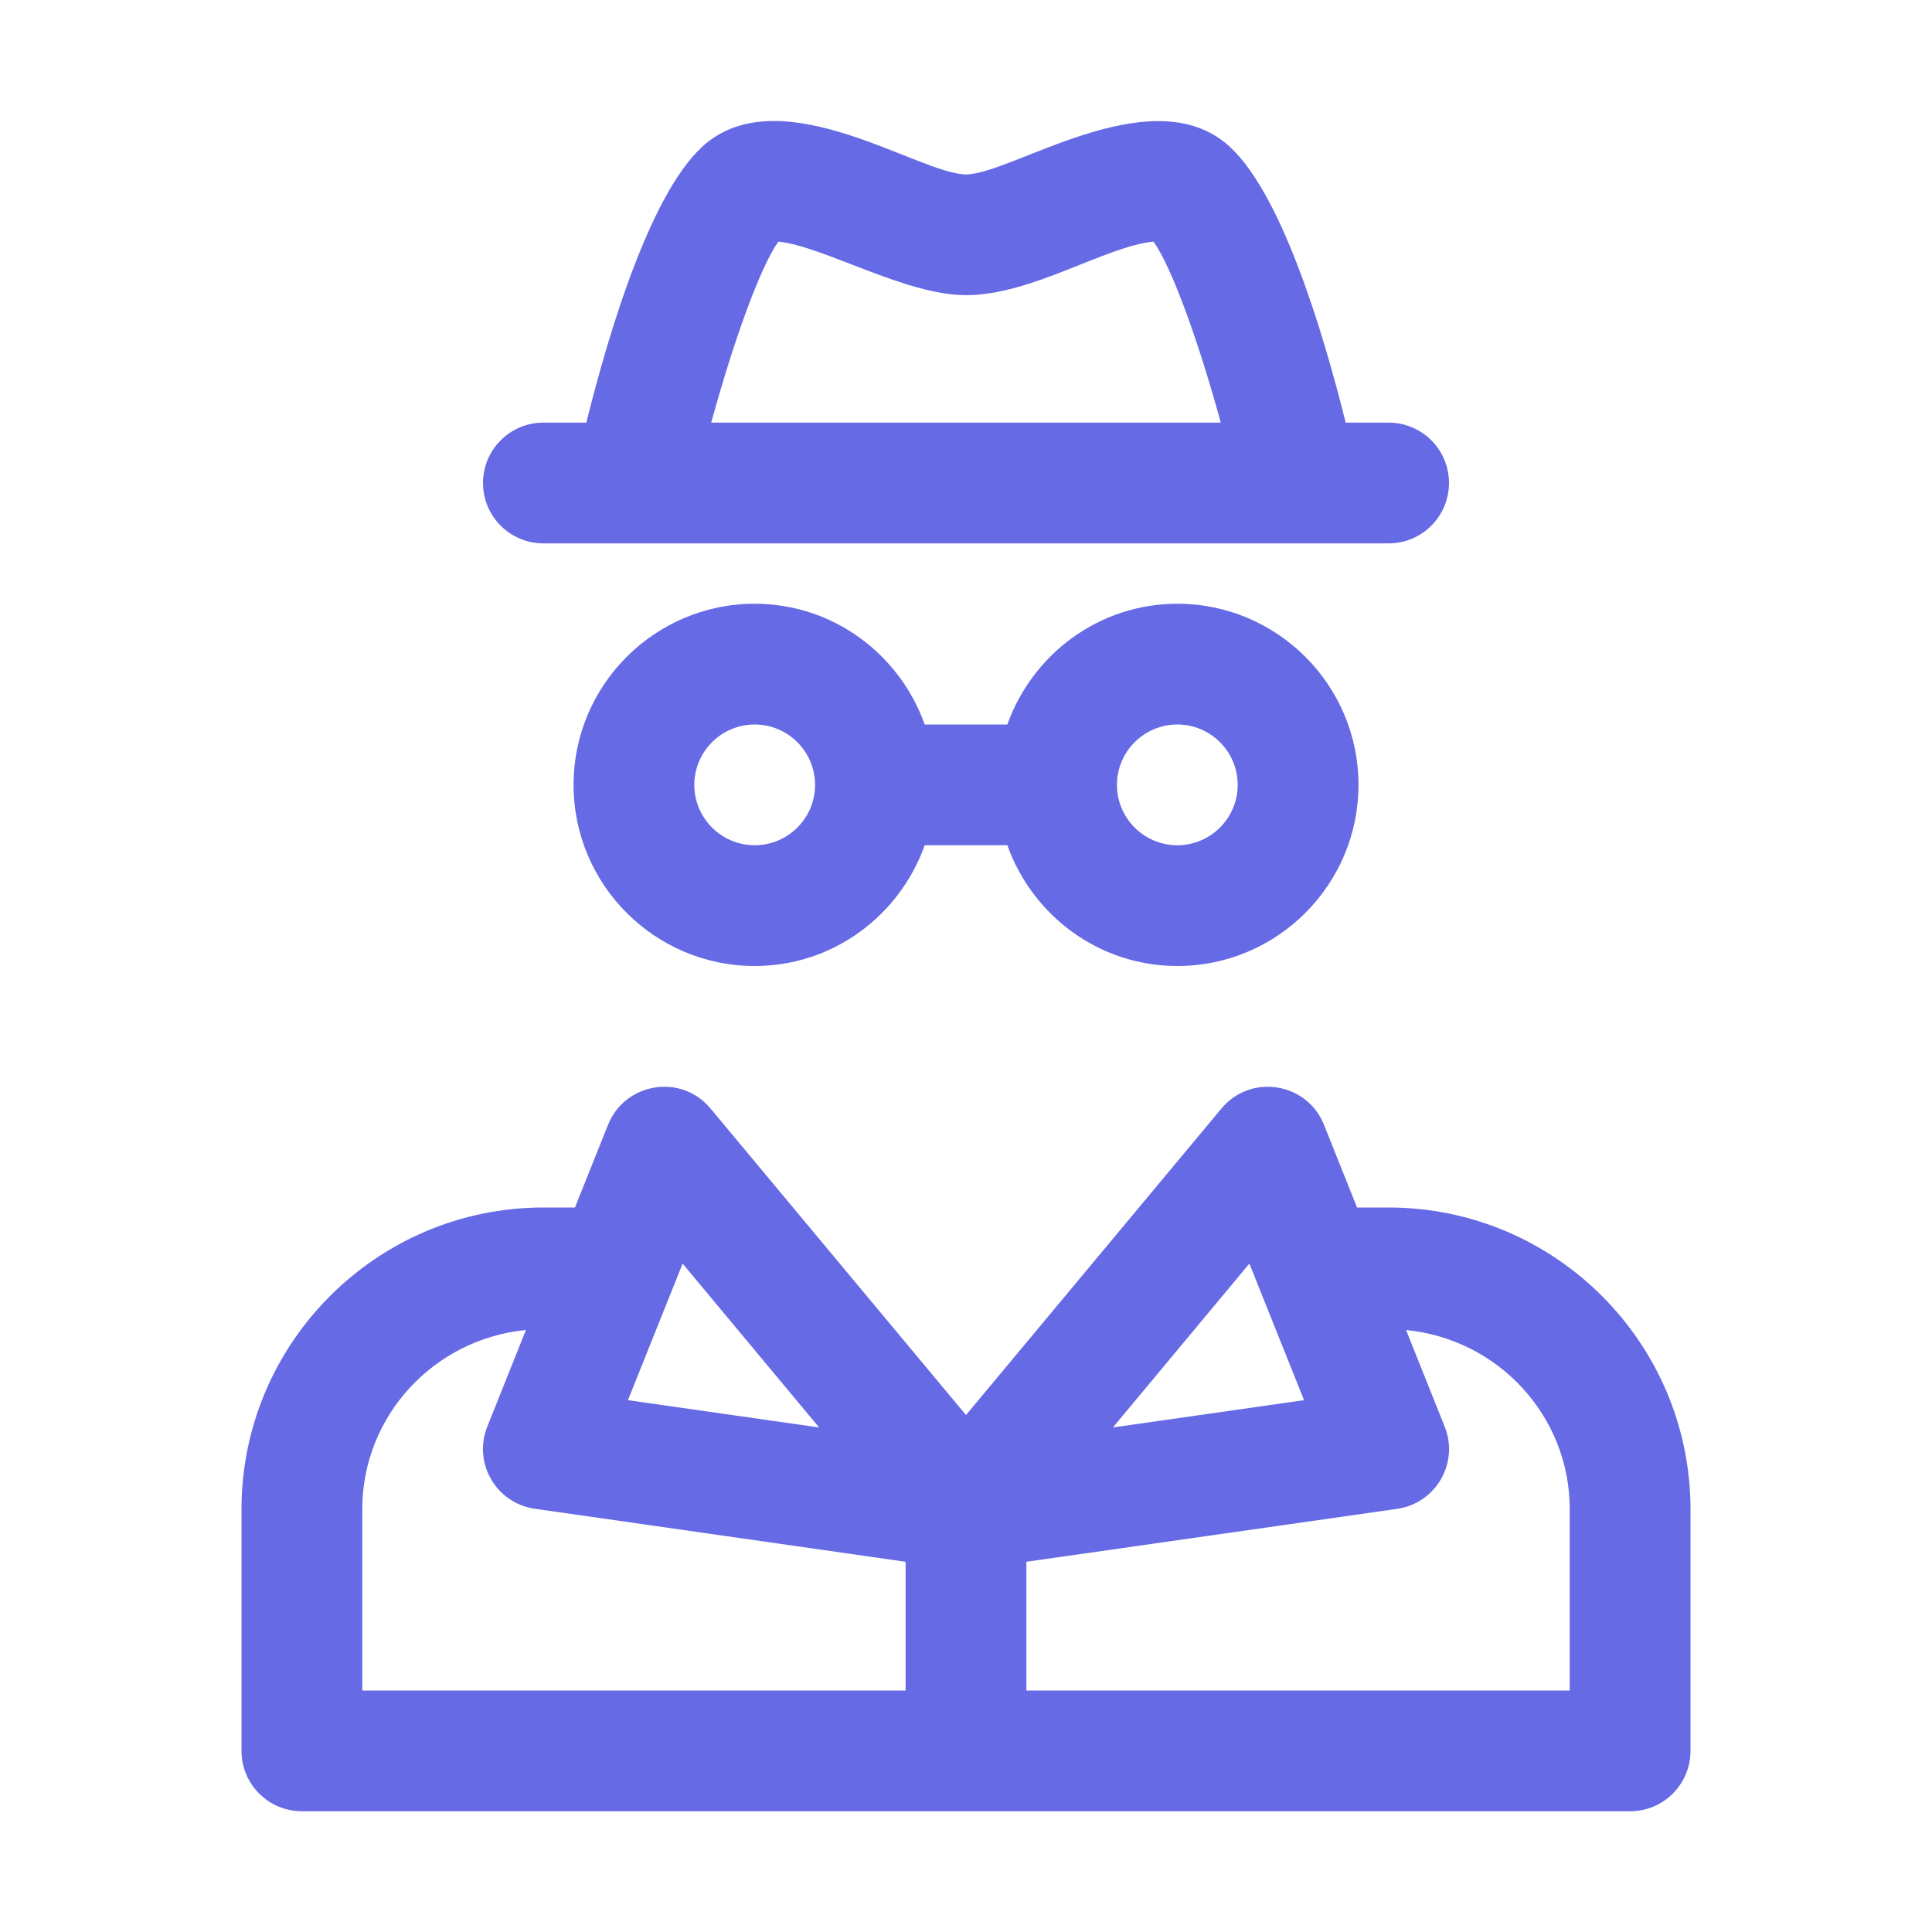
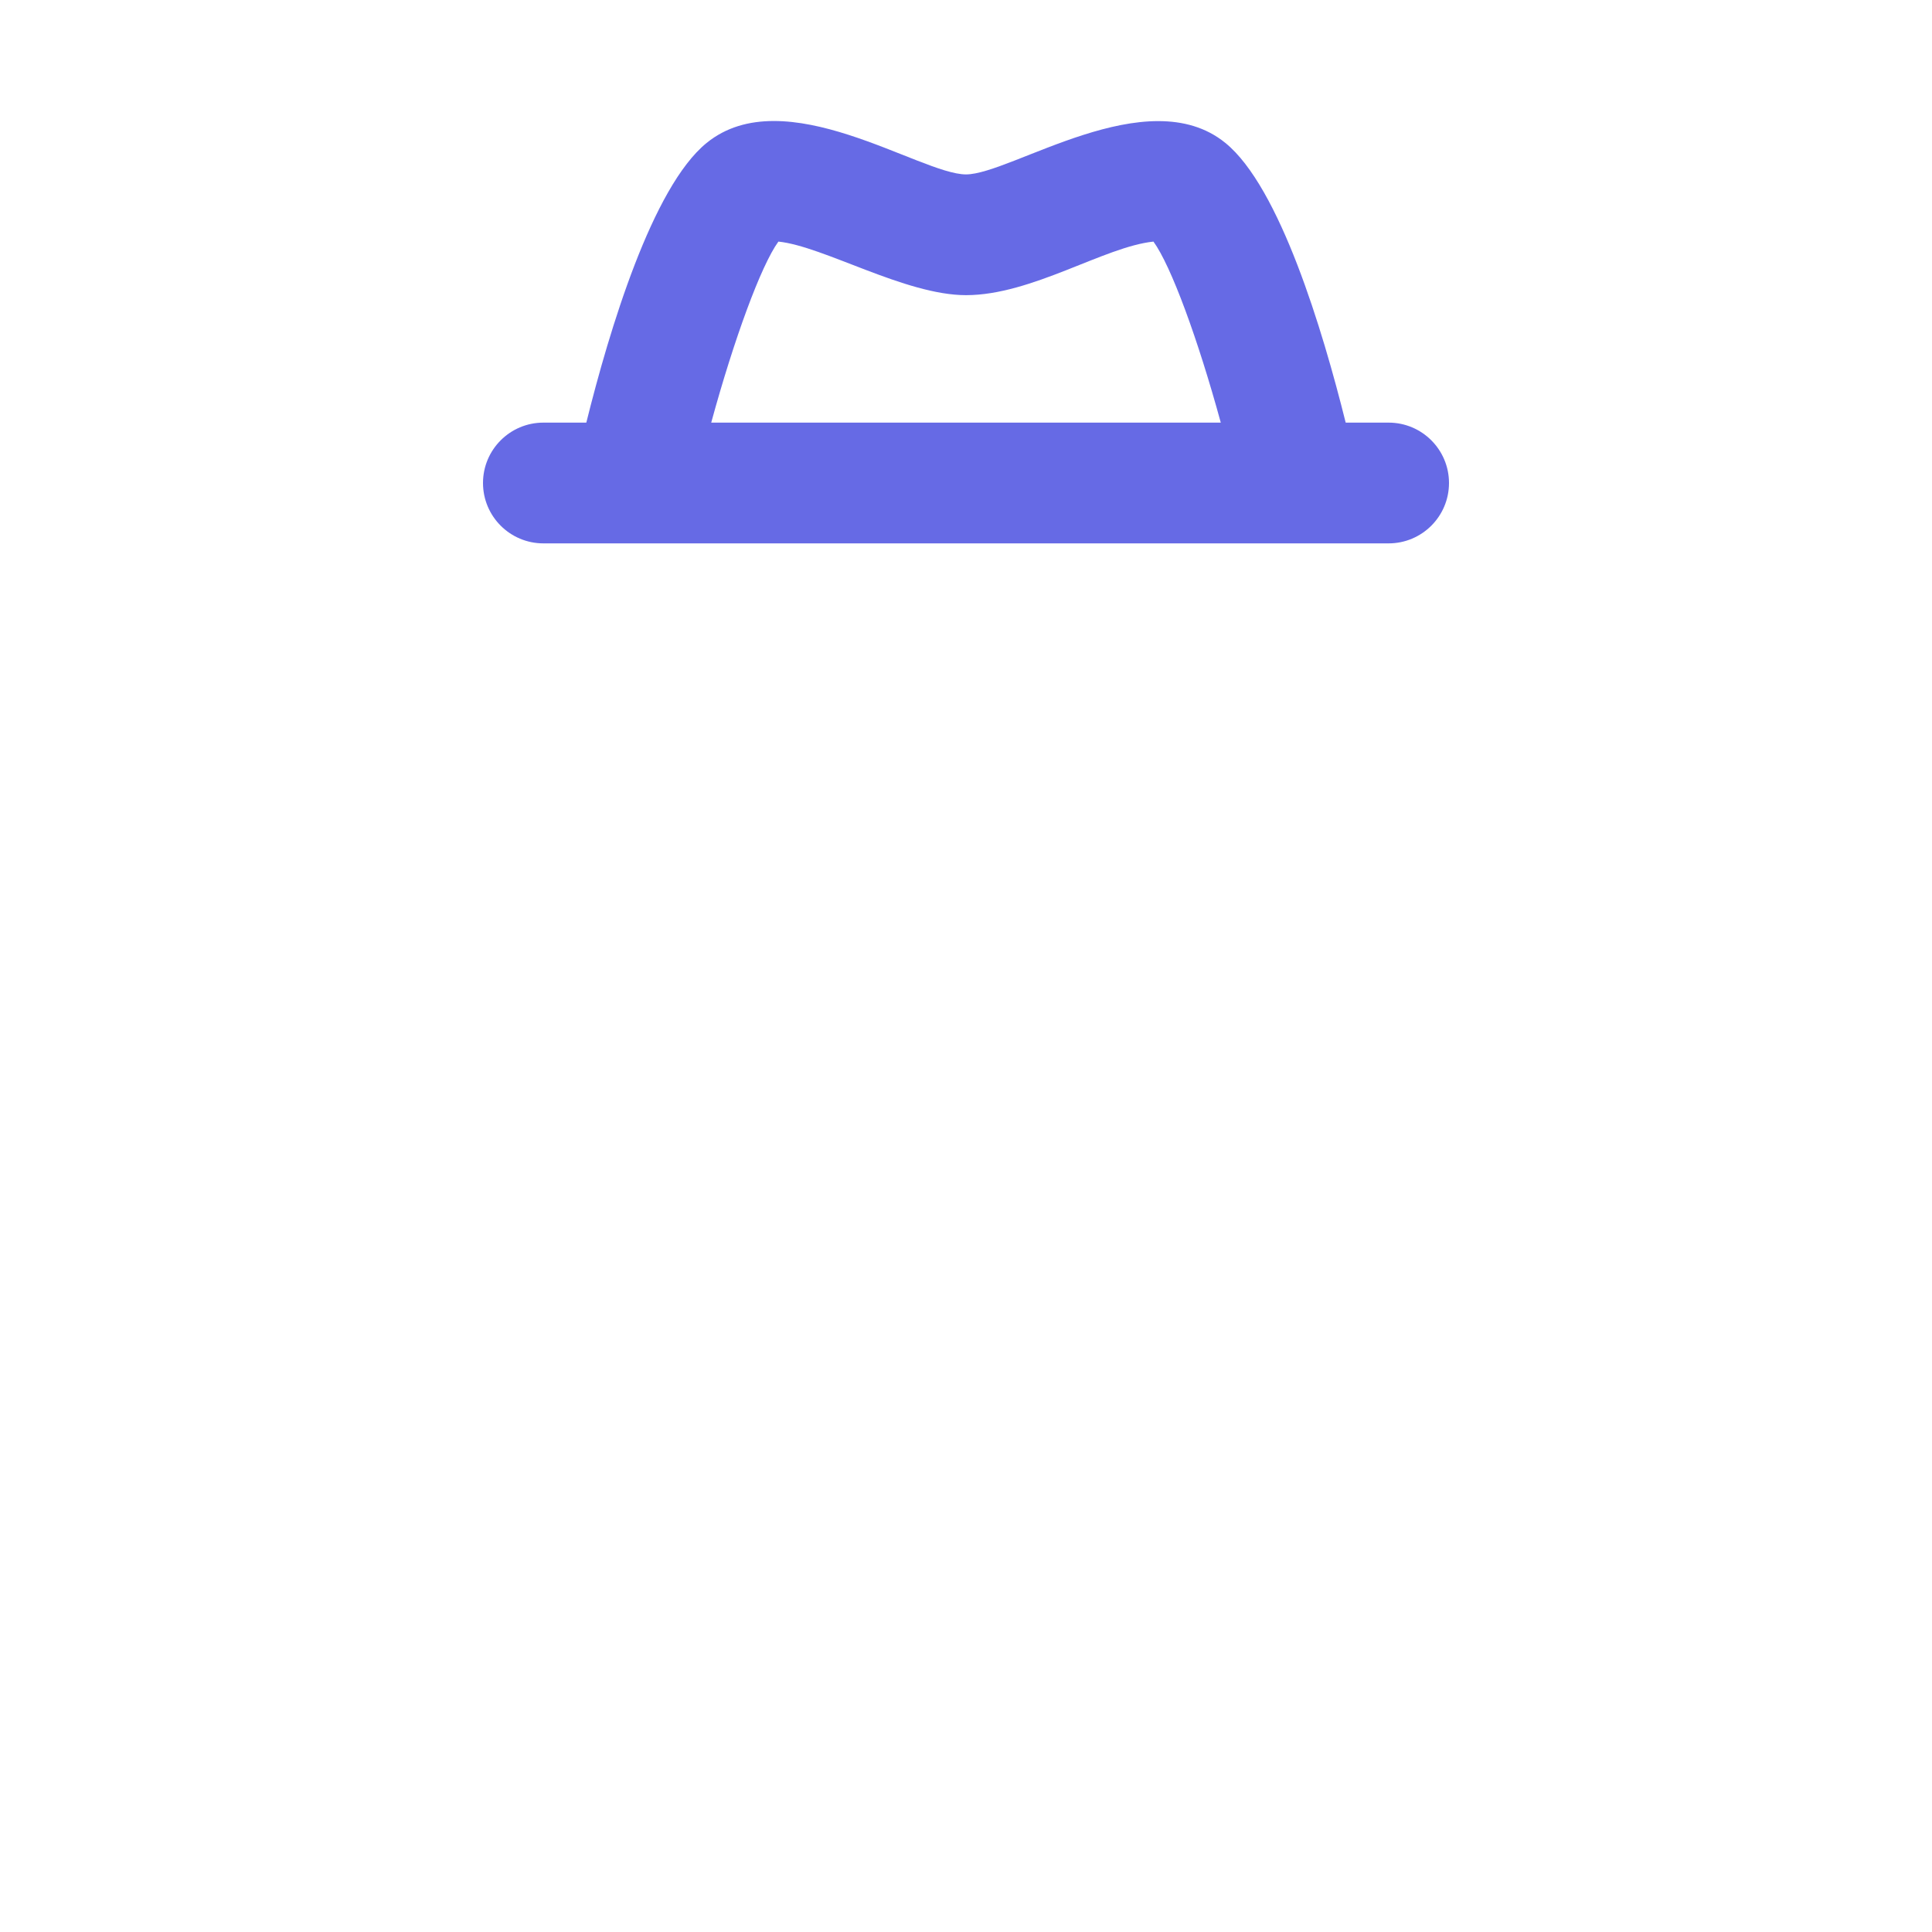
<svg xmlns="http://www.w3.org/2000/svg" width="40" height="40" viewBox="0 0 40 40" fill="none">
  <path d="M28.75 8.75H27.861C27.383 6.83 26.495 3.874 25.371 2.96C23.759 1.646 20.931 3.611 20 3.611C19.049 3.611 16.25 1.641 14.629 2.96C13.505 3.874 12.616 6.83 12.139 8.75H11.25C10.56 8.75 10 9.31 10 10C10 10.69 10.56 11.25 11.25 11.25H28.75C29.44 11.25 30 10.69 30 10C30 9.31 29.44 8.75 28.75 8.75ZM14.725 8.75C15.197 7.021 15.758 5.492 16.116 5.002C17.046 5.096 18.741 6.111 20 6.111C21.363 6.111 22.864 5.107 23.881 5.002C24.245 5.501 24.804 7.026 25.275 8.75H14.725Z" fill="#666AE5" />
-   <path d="M15.625 20C17.253 20 18.628 18.951 19.145 17.5H20.856C21.374 18.951 22.749 20 24.376 20C26.444 20 28.126 18.317 28.126 16.25C28.126 14.182 26.444 12.5 24.376 12.5C22.749 12.5 21.374 13.549 20.856 15H19.145C18.628 13.549 17.253 12.5 15.625 12.5C13.557 12.5 11.875 14.182 11.875 16.25C11.875 18.317 13.557 20 15.625 20ZM24.375 15C25.064 15 25.625 15.561 25.625 16.25C25.625 16.939 25.064 17.5 24.375 17.5C23.686 17.5 23.125 16.939 23.125 16.25C23.125 15.561 23.686 15 24.375 15ZM15.625 15C16.314 15 16.875 15.561 16.875 16.25C16.875 16.939 16.314 17.5 15.625 17.5C14.936 17.5 14.375 16.939 14.375 16.25C14.375 15.561 14.936 15 15.625 15Z" fill="#666AE5" />
-   <path d="M6.25 37.5H33.75C34.44 37.5 35 36.941 35 36.25V31.25C35 27.804 32.196 25 28.75 25H28.096L27.411 23.286C27.062 22.414 25.901 22.219 25.29 22.949L20 29.297L14.71 22.95C14.099 22.217 12.938 22.416 12.589 23.287L11.904 25H11.25C7.804 25 5 27.804 5 31.25V36.25C5 36.941 5.56 37.5 6.25 37.5ZM25.867 26.161L26.999 28.989L23.041 29.554L25.867 26.161ZM21.25 32.335L28.927 31.239C29.736 31.121 30.21 30.282 29.911 29.537L29.111 27.537C31.008 27.721 32.5 29.306 32.5 31.25V35H21.25V32.335ZM14.133 26.161L16.959 29.554L13.001 28.989L14.133 26.161ZM7.5 31.25C7.5 29.306 8.992 27.721 10.889 27.536L10.089 29.536C9.79 30.282 10.265 31.121 11.072 31.237L18.75 32.335V35H7.5V31.25Z" fill="#666AE5" />
</svg>